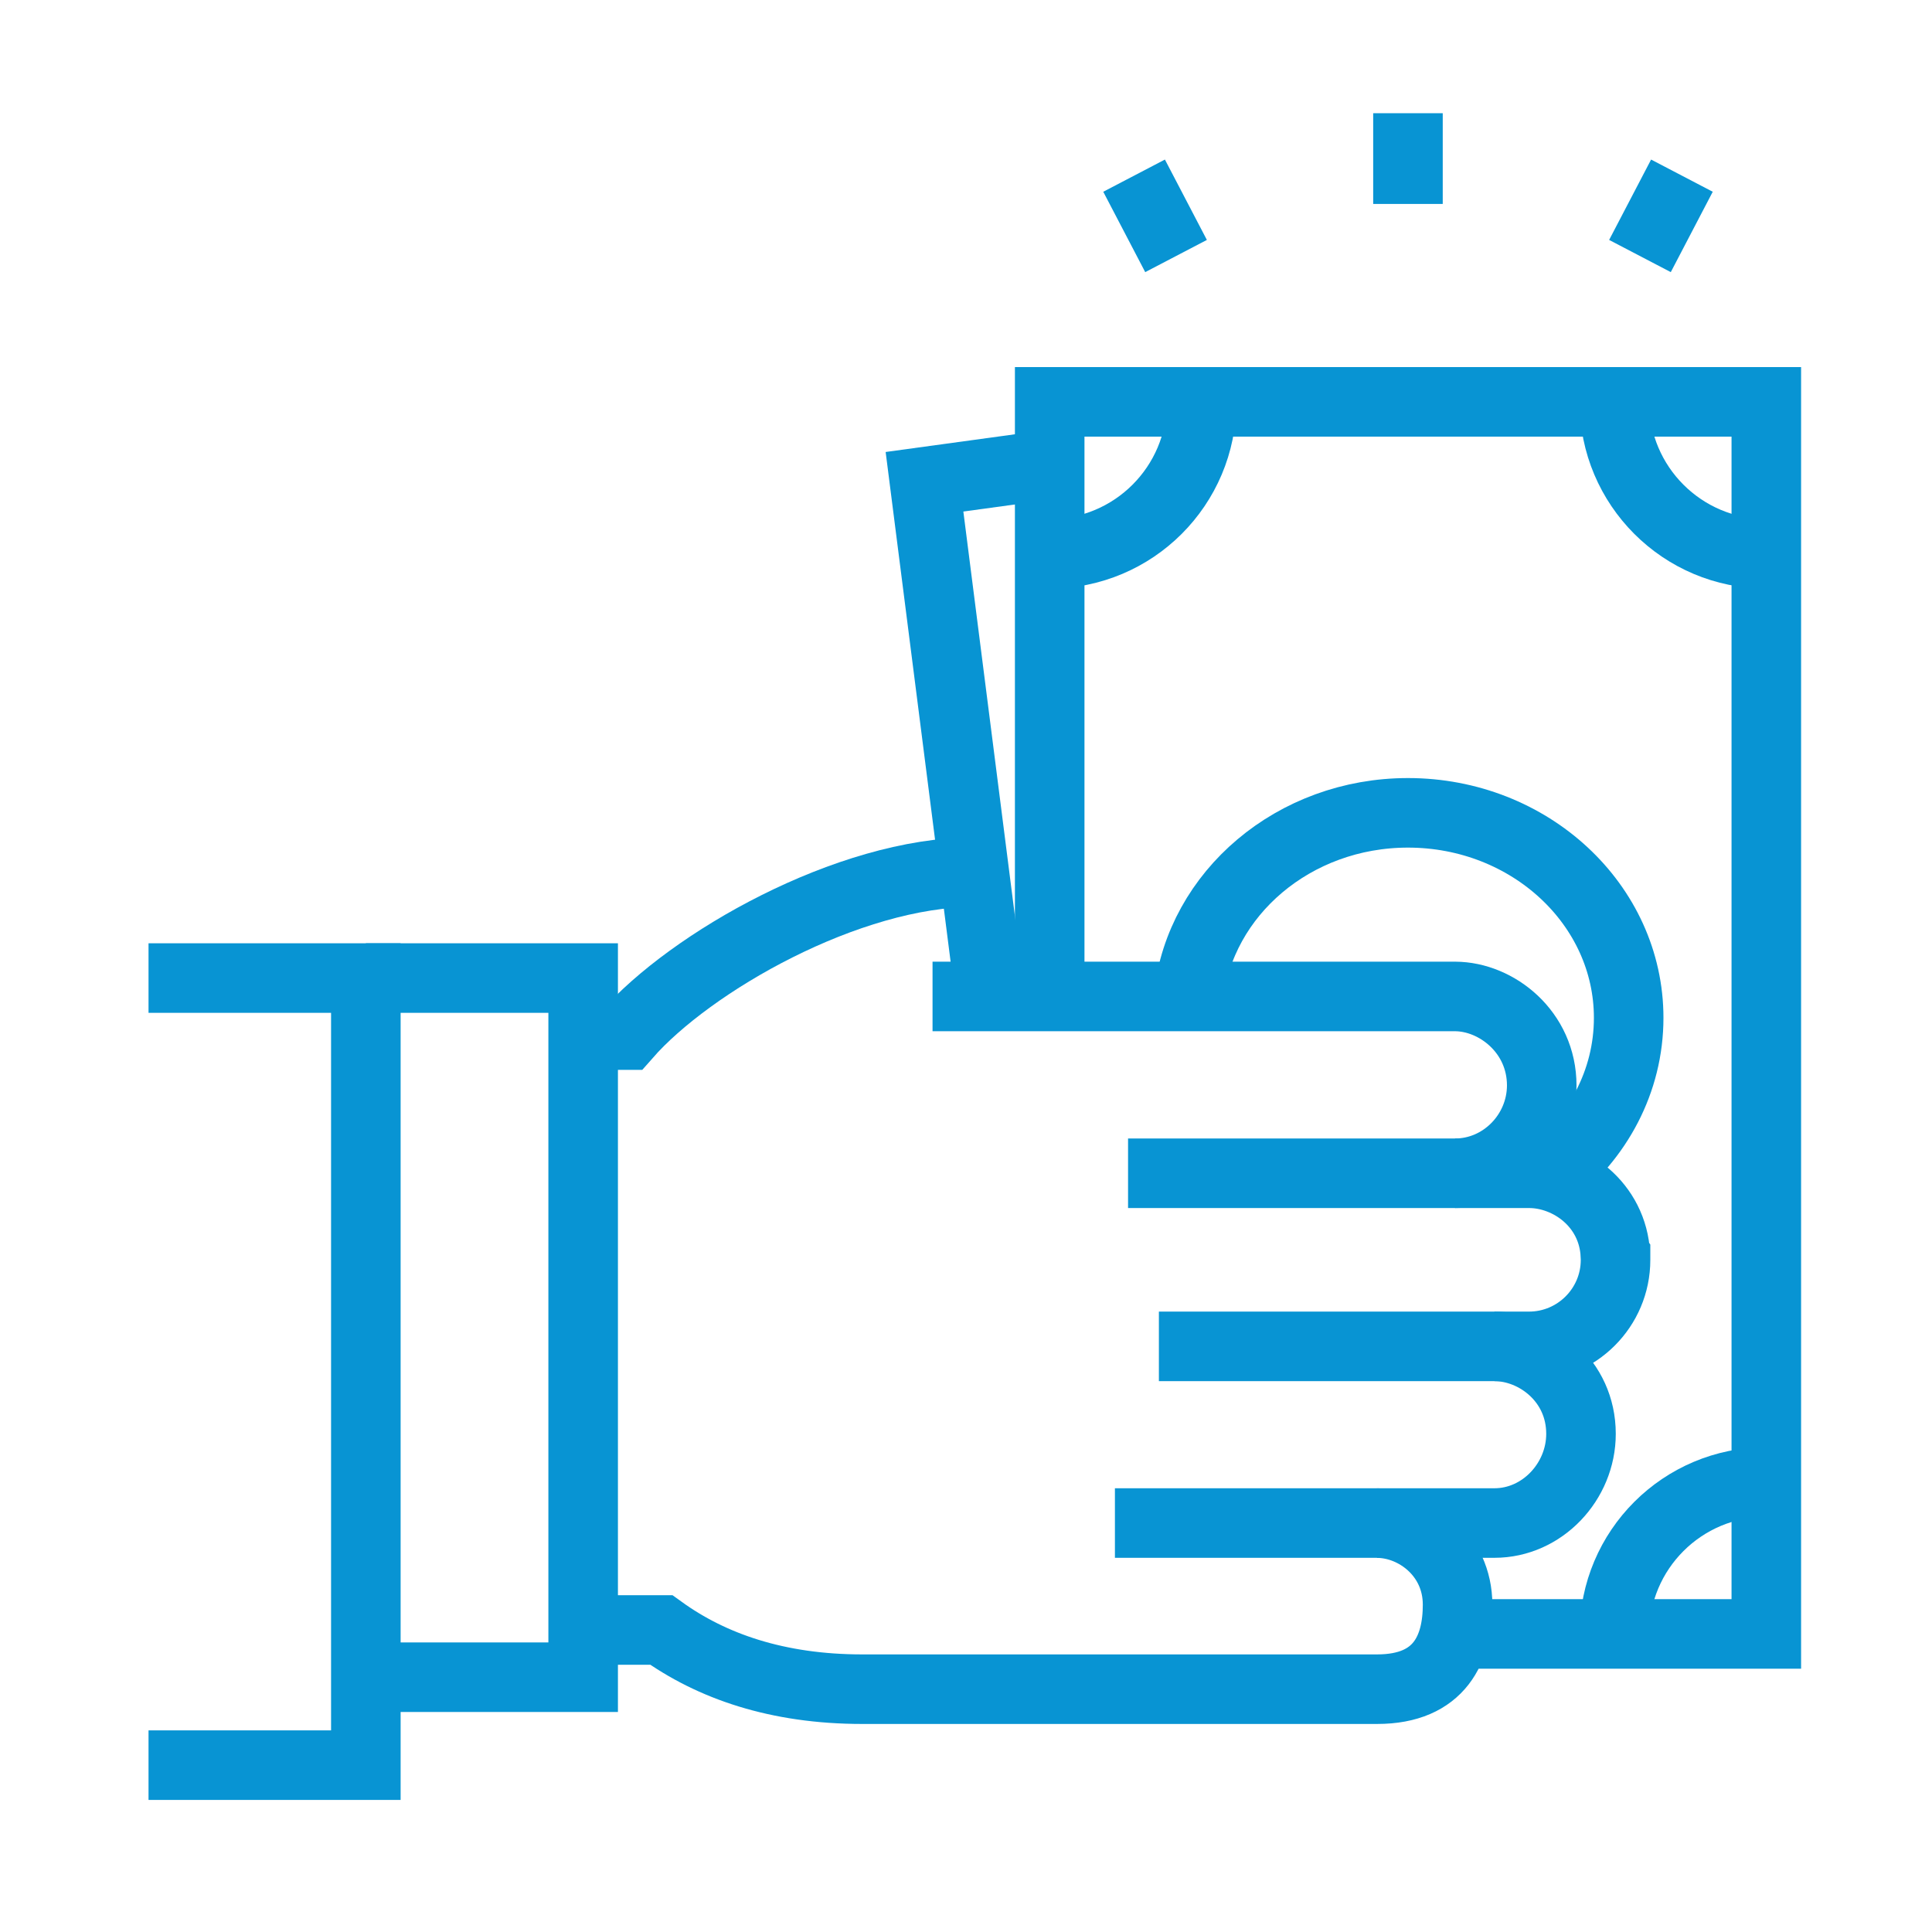
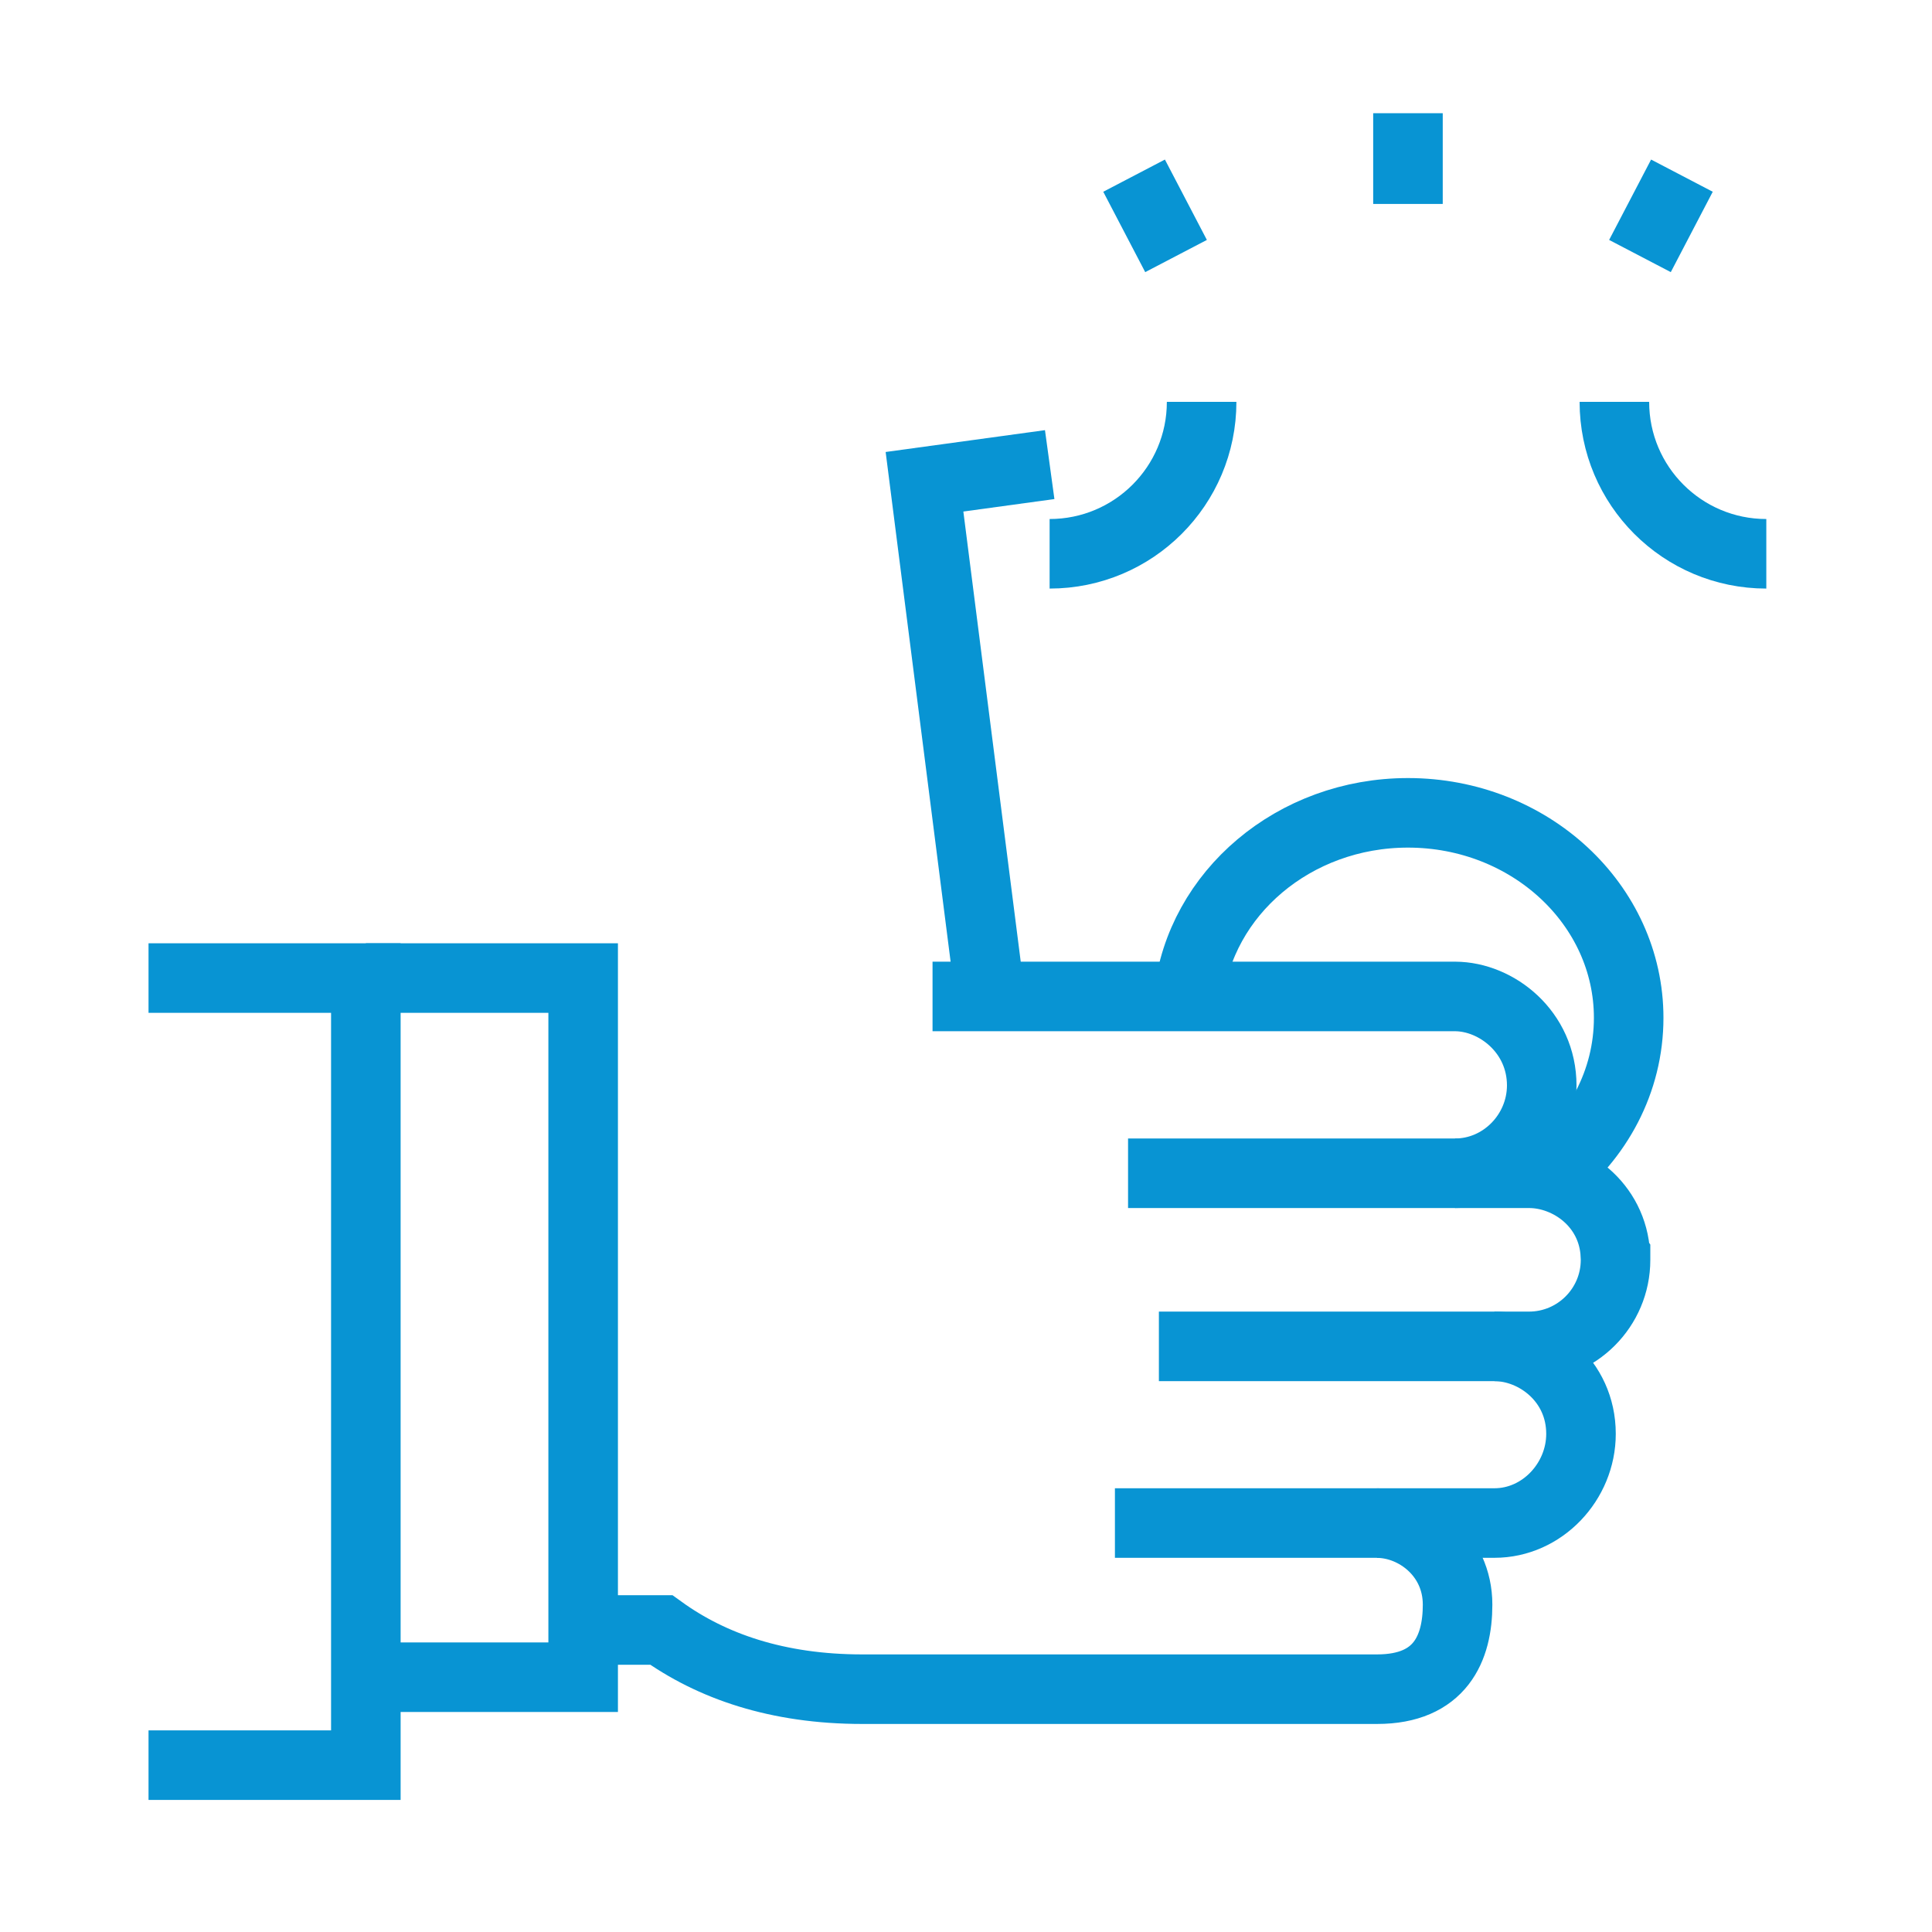
<svg xmlns="http://www.w3.org/2000/svg" id="Layer_1" viewBox="0 0 250 250">
  <defs>
    <style>
      .cls-1 {
        fill: none;
        stroke: #0894d3;
        stroke-miterlimit: 10;
        stroke-width: 9px;
      }
    </style>
  </defs>
  <path class="cls-1" d="M193.38,174.22c5.38,0,11.2,4.4,11.2,11.32,0,6.18-5.02,11.54-11.2,11.54h-49.11" />
  <path class="cls-1" d="M145.97,151.82h51.88c5.22,0,10.84,4.02,11.18,10.56l.02.03v.62c0,6.17-5.02,11.19-11.2,11.19h-47.89" />
  <polyline class="cls-1" points="19.22 126.56 47.34 126.56 47.34 228.41 19.22 228.41" />
  <path class="cls-1" d="M178.18,197.09c5.02,0,10.43,4.11,10.43,10.55,0,5.63-2.22,10.94-10.42,10.94h-66.61c-11,0-19.51-2.97-26.01-7.66h-10.11" />
-   <path class="cls-1" d="M126.07,112.85c-16.34,0-36.74,11.67-45,21.09h-5.62" />
  <path class="cls-1" d="M188.28,151.82c6.18,0,11.21-5.18,11.22-11.36,0-6.9-5.82-11.5-11.21-11.52h-67.62" />
  <polyline class="cls-1" points="128.12 128.95 119.63 62.34 135.83 60.12" />
  <path class="cls-1" d="M155.49,52c0,10.86-8.8,19.66-19.67,19.66" />
  <path class="cls-1" d="M208.9,52c0,10.86,8.8,19.66,19.66,19.66" />
-   <path class="cls-1" d="M208.9,211.43c0-10.87,8.8-19.66,19.66-19.66" />
  <line class="cls-1" x1="182.19" y1="14.65" x2="182.19" y2="26.39" />
  <line class="cls-1" x1="146.75" y1="22.73" x2="152.18" y2="33.13" />
  <line class="cls-1" x1="217.64" y1="22.73" x2="212.21" y2="33.13" />
-   <polyline class="cls-1" points="135.83 128.95 135.83 52 228.56 52 228.56 211.43 188.61 211.43" />
  <path class="cls-1" d="M153.8,128.95c1.49-13.36,13.64-23.77,28.39-23.77,15.77,0,28.56,11.88,28.56,26.53,0,8.22-4.03,15.57-10.34,20.43" />
  <polyline class="cls-1" points="47.34 126.56 75.46 126.56 75.46 217.03 47.34 217.03" />
</svg>